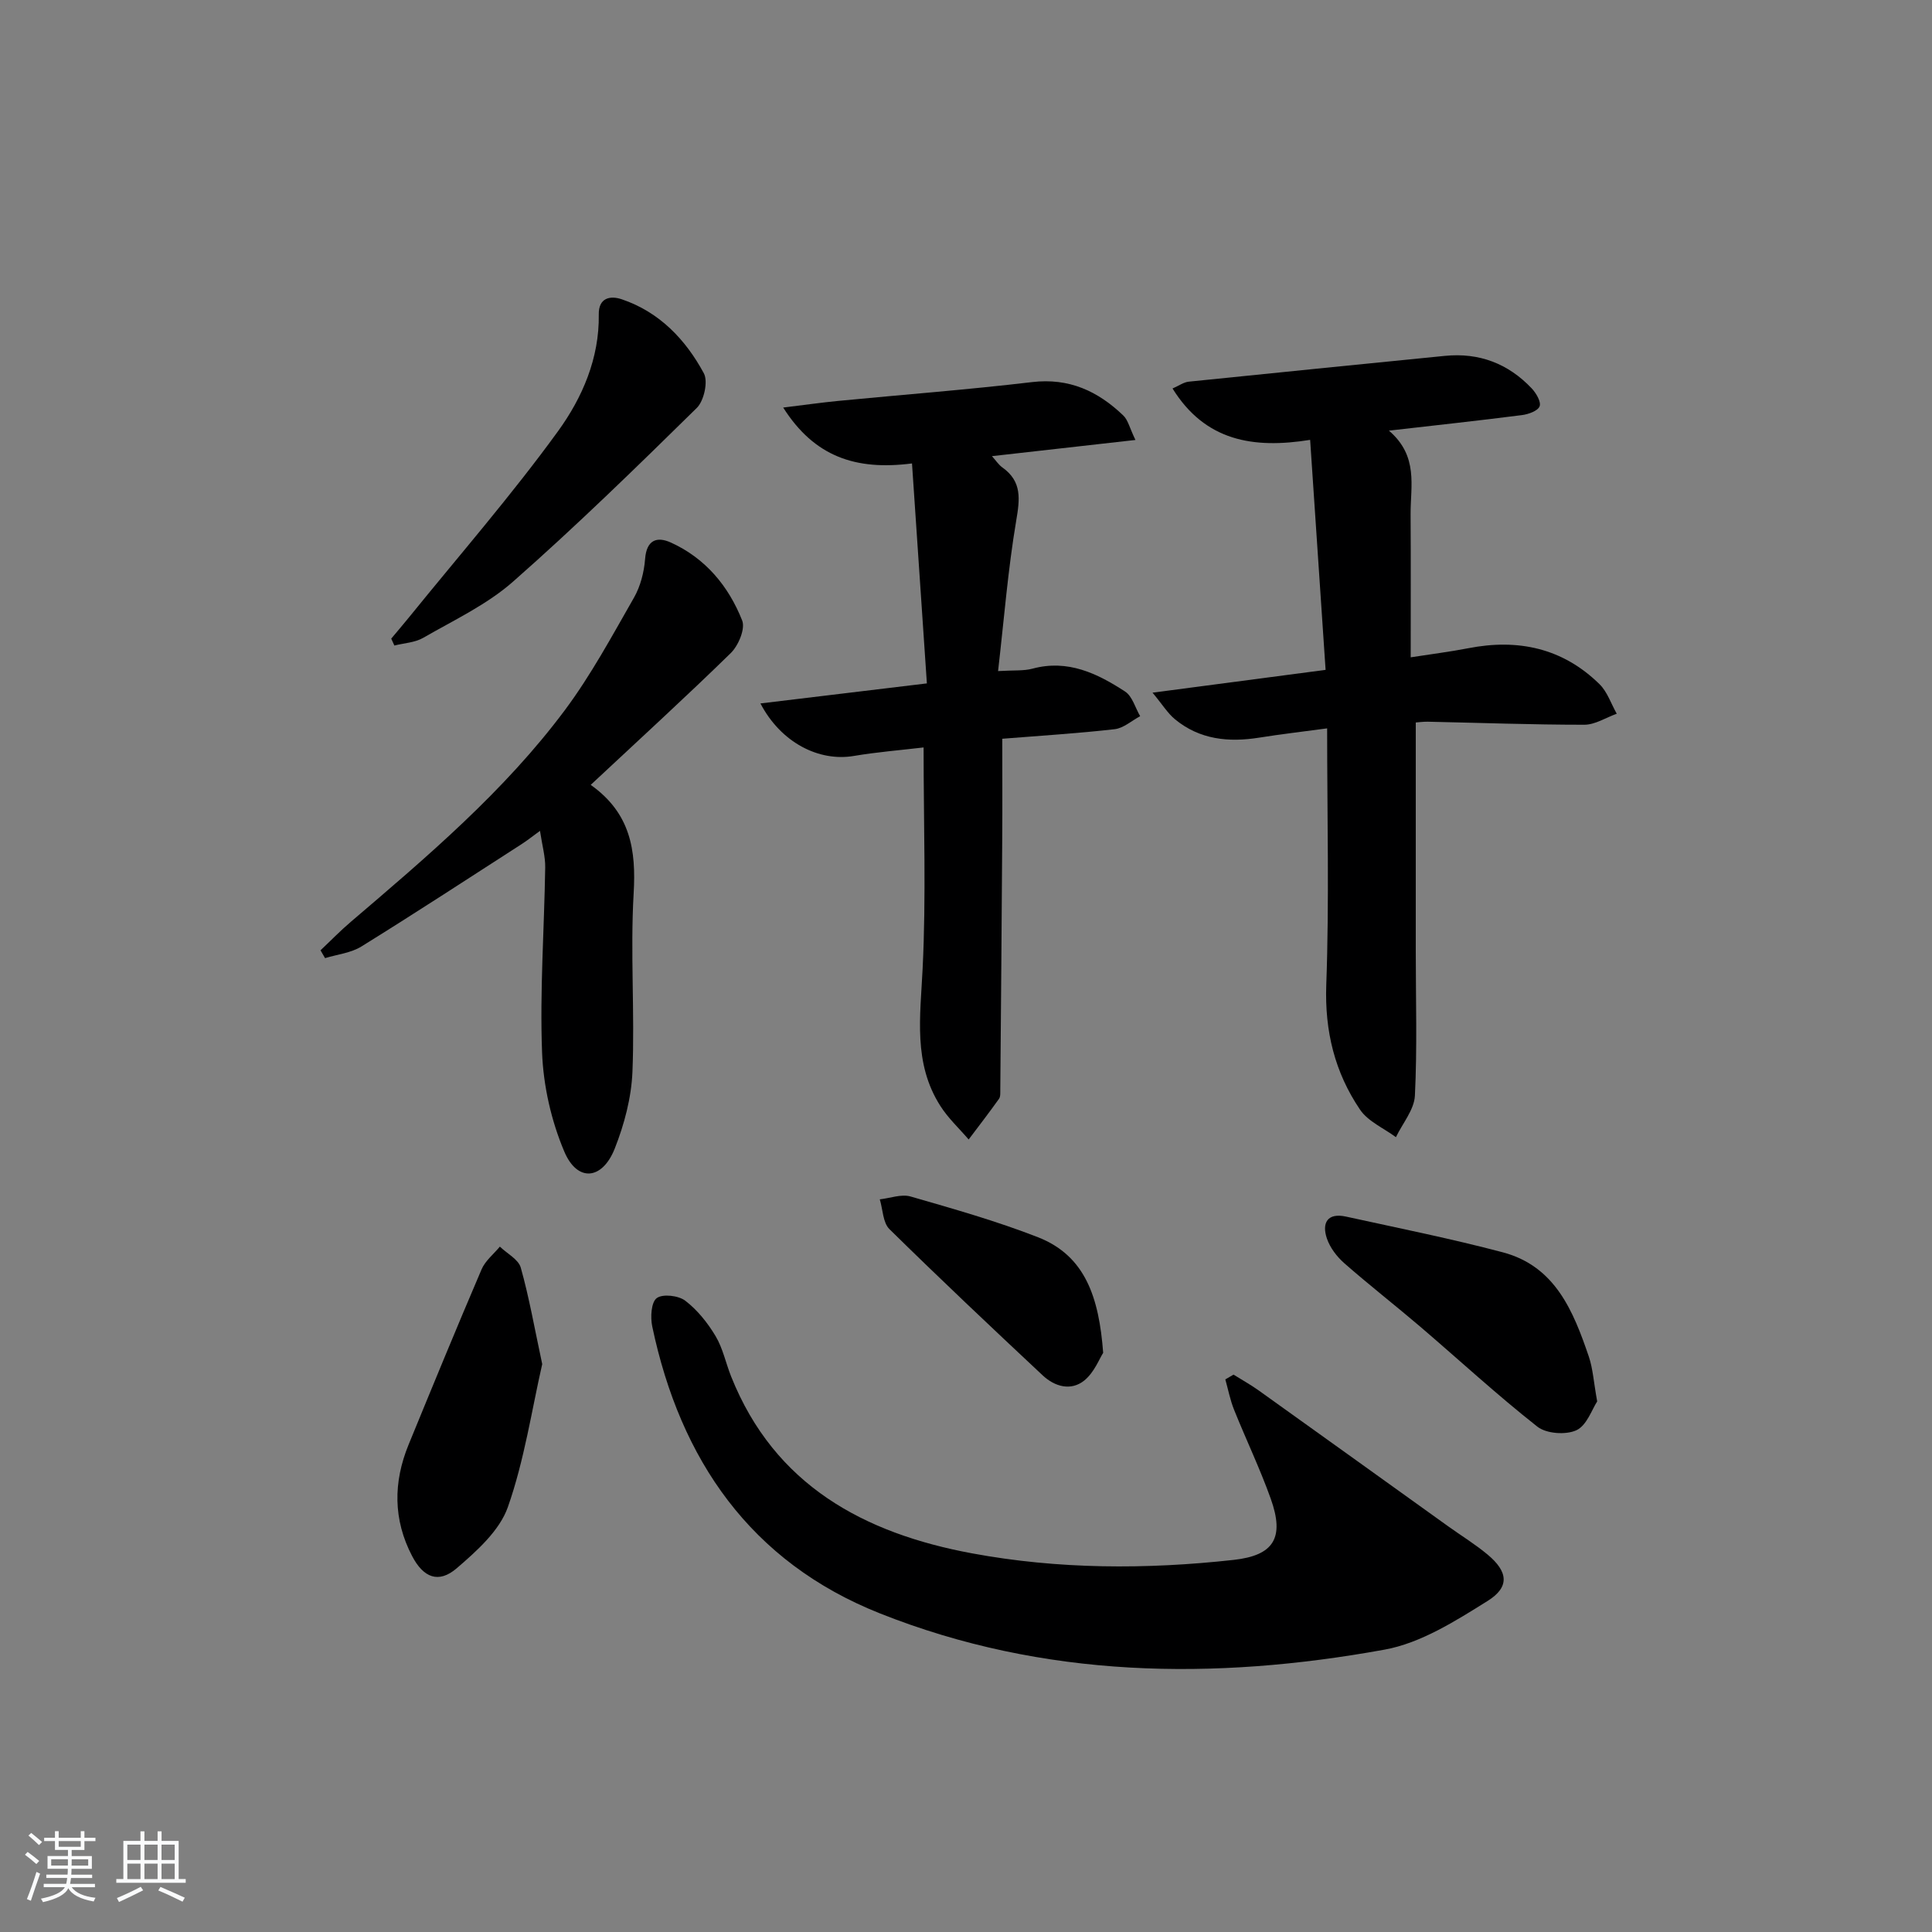
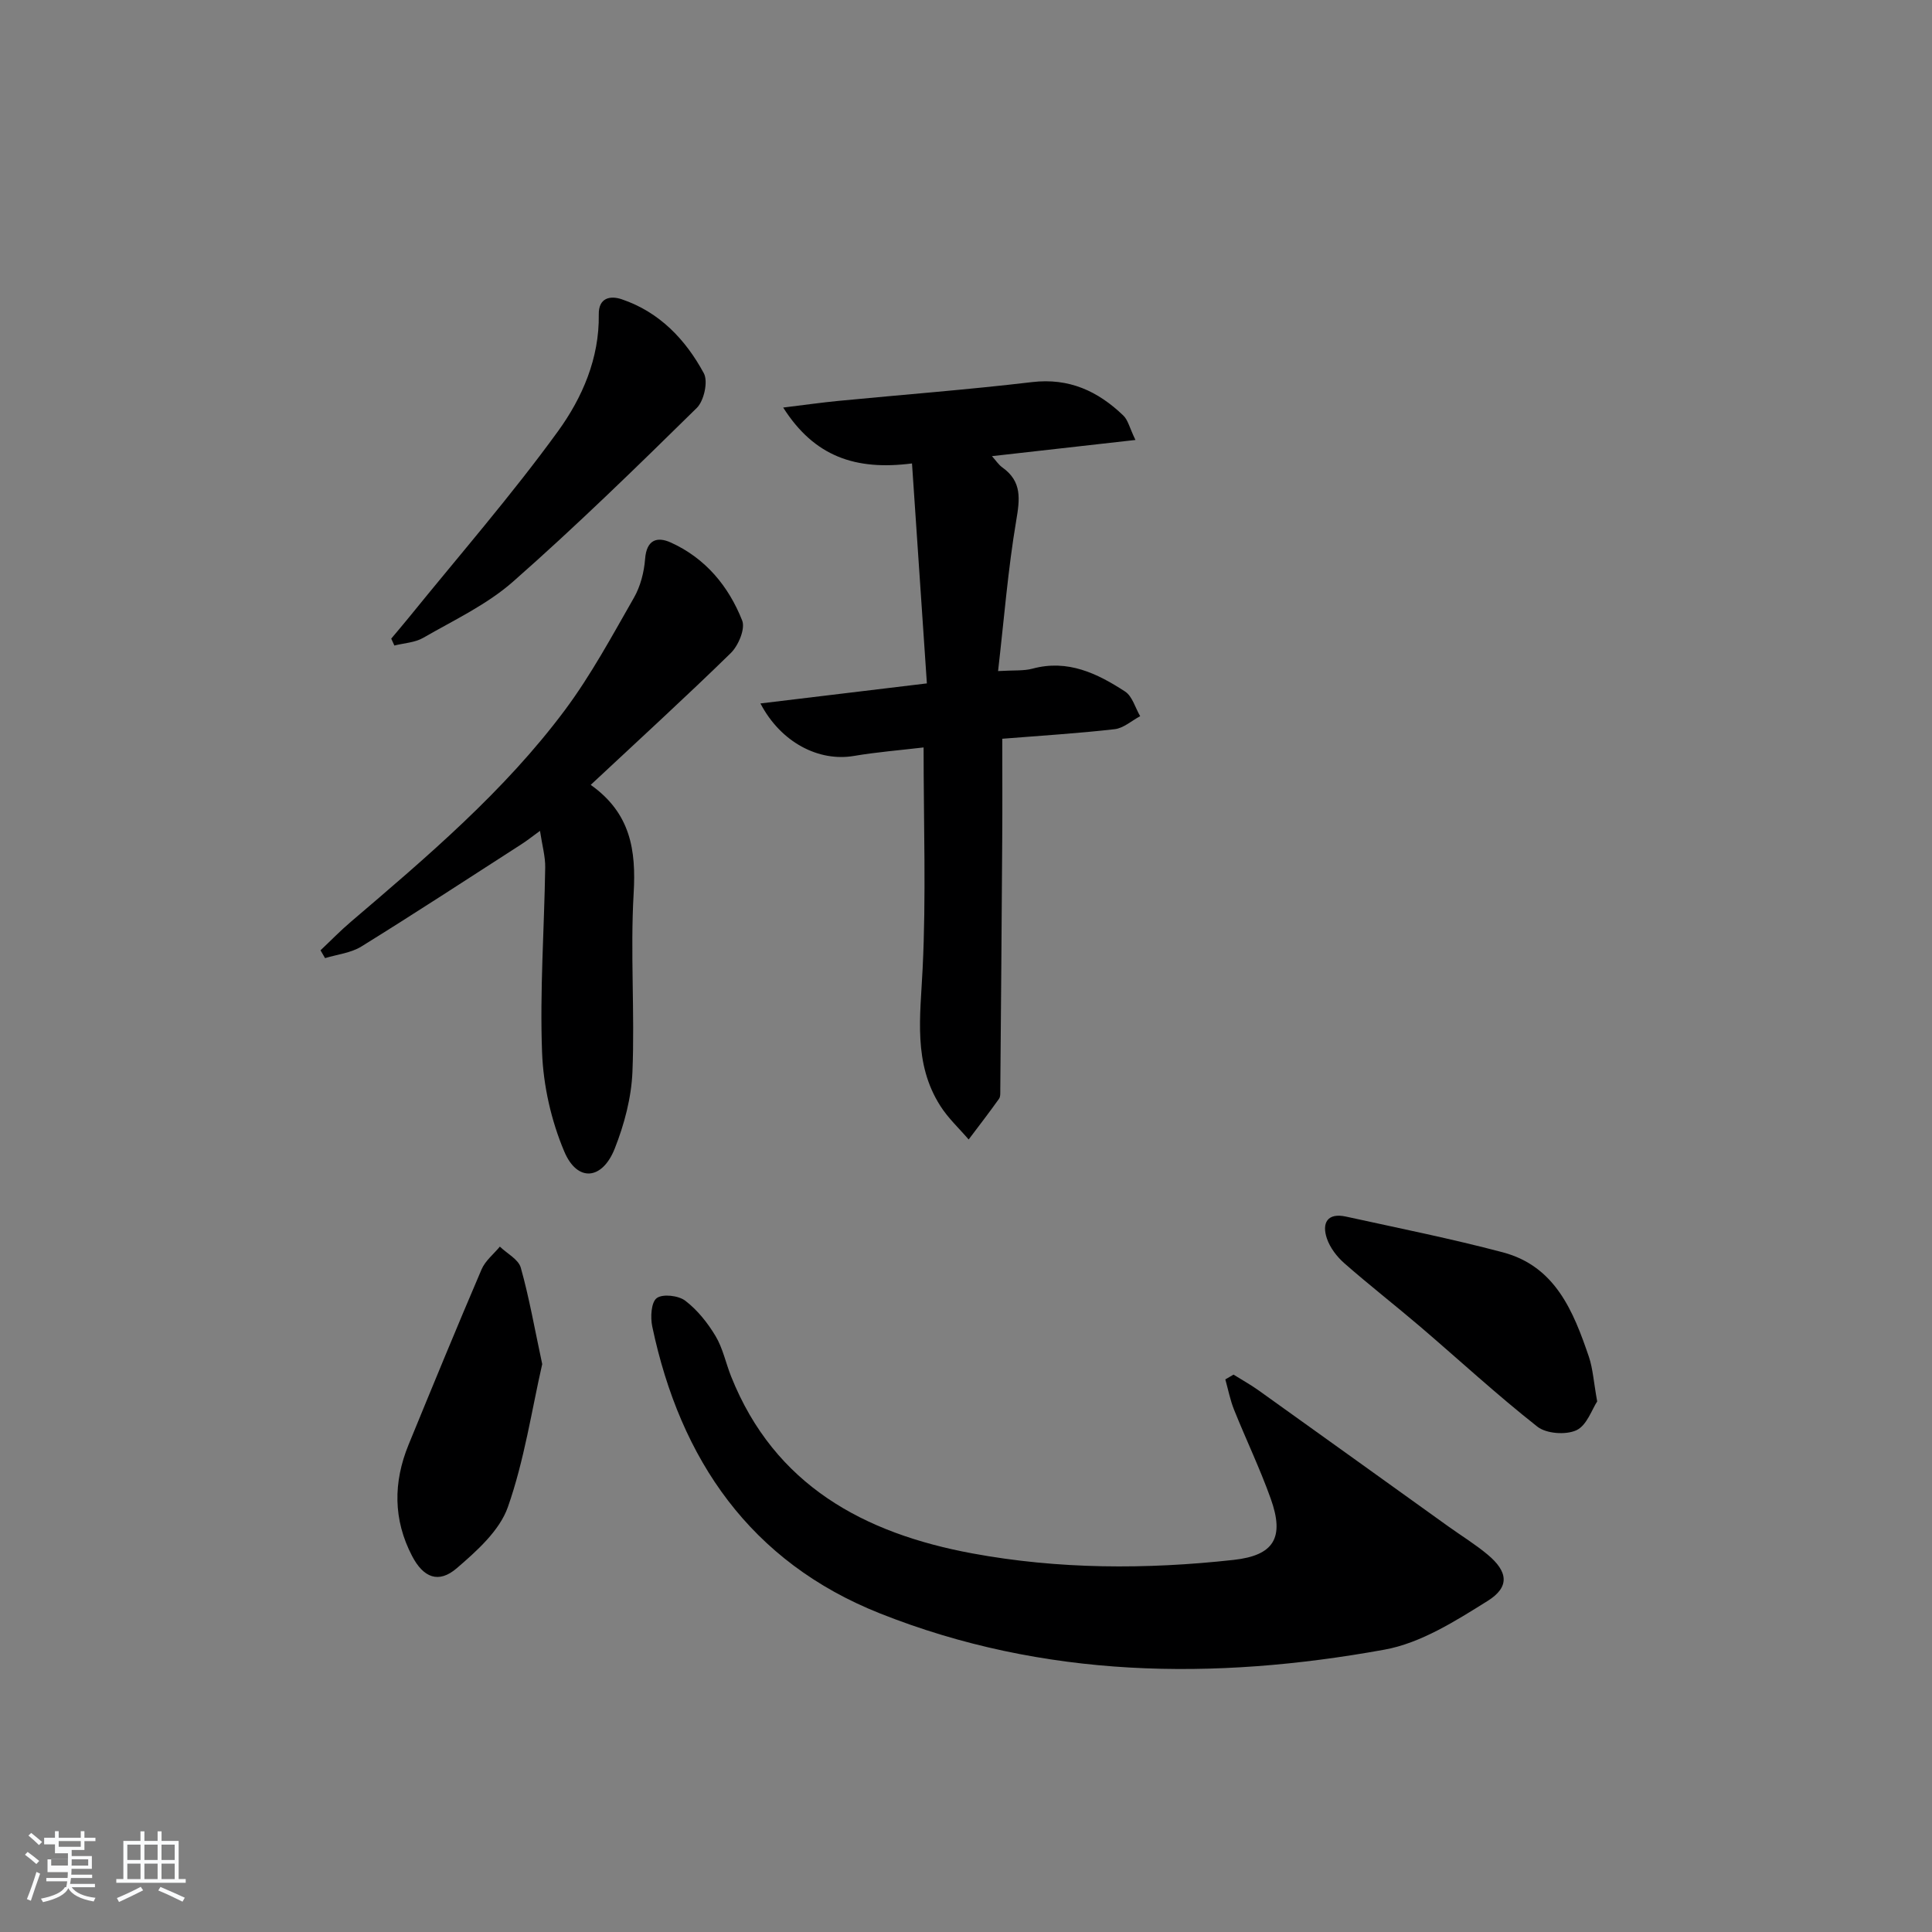
<svg xmlns="http://www.w3.org/2000/svg" enable-background="new 0 0 400 400" viewBox="0 0 400 400">
  <rect x="0" y="0" width="400" height="400" fill="#808080" stroke="none" />
-   <path d="m5.17 384 .55-.58c.85.61 1.65 1.24 2.4 1.87l-.59.64c-.83-.73-1.62-1.38-2.36-1.93m1.22 9.53-.82-.34c.71-1.76 1.37-3.64 1.98-5.63.24.13.5.25.76.36-.6 1.67-1.24 3.54-1.92 5.61m-.5-13.5.57-.54c.56.44 1.31 1.06 2.26 1.87l-.65.64c-.67-.66-1.4-1.32-2.18-1.97m3.25.46h2.24v-1.36h.77v1.36h4.57v-1.36h.76v1.36h2.28v.69h-2.28v1.84h-2.64v1.26h4.18v2.64h-4.21c0 .45-.02.86-.05 1.21h4.32v.69h-4.38c-.04.34-.1.75-.19 1.22h5.15v.69h-4.82c.87 1.19 2.51 1.92 4.93 2.19-.17.31-.3.57-.37.76-2.77-.49-4.52-1.41-5.26-2.76-.56 1.26-2.3 2.23-5.24 2.9-.12-.24-.26-.48-.43-.72 2.73-.55 4.38-1.34 4.96-2.38h-4.38v-.69h4.65c.1-.38.17-.79.21-1.22h-4.32v-.69h4.4c.03-.34.05-.75.05-1.21h-4.2v-2.64h4.23v-1.26h-2.69v-1.84h-2.24zm1.46 4.46v1.29h3.45c.01-.4.02-.57.01-.53v-.32-.45h-3.46zm1.55-2.59h4.57v-1.19h-4.57zm6.11 2.59h-3.42v.77c-.01.19-.01.37-.02.53h3.44z" fill="#fafbfc" />
+   <path d="m5.17 384 .55-.58c.85.61 1.65 1.24 2.4 1.87l-.59.64c-.83-.73-1.62-1.38-2.36-1.93m1.22 9.53-.82-.34c.71-1.76 1.37-3.64 1.98-5.63.24.13.5.25.76.36-.6 1.67-1.24 3.54-1.92 5.61m-.5-13.5.57-.54c.56.44 1.31 1.06 2.26 1.87l-.65.64c-.67-.66-1.4-1.32-2.18-1.97m3.25.46h2.24v-1.36h.77v1.36h4.57v-1.36h.76v1.36h2.28v.69h-2.28v1.84h-2.64v1.26h4.18v2.64h-4.21c0 .45-.02.86-.05 1.21h4.32v.69h-4.38c-.04.34-.1.75-.19 1.22h5.15v.69h-4.82c.87 1.19 2.51 1.92 4.93 2.19-.17.31-.3.57-.37.76-2.77-.49-4.52-1.41-5.26-2.76-.56 1.26-2.3 2.23-5.24 2.9-.12-.24-.26-.48-.43-.72 2.73-.55 4.38-1.34 4.96-2.38h-4.38h4.65c.1-.38.17-.79.21-1.22h-4.32v-.69h4.4c.03-.34.05-.75.05-1.21h-4.2v-2.64h4.23v-1.26h-2.69v-1.84h-2.24zm1.46 4.46v1.29h3.45c.01-.4.02-.57.01-.53v-.32-.45h-3.46zm1.55-2.59h4.57v-1.19h-4.57zm6.11 2.59h-3.42v.77c-.01.19-.01.37-.02.53h3.44z" fill="#fafbfc" />
  <path d="m32.63 379.16h.82v1.98h3.54v7.89h1.46v.78h-14.37v-.78h1.46v-7.89h3.54v-1.98h.82v1.98h2.73zm-3.49 11.48.5.73c-1.61.82-3.28 1.63-5 2.42-.13-.27-.28-.55-.44-.82 1.75-.73 3.4-1.5 4.94-2.33m-2.78-5.55h2.73v-3.18h-2.73zm0 3.95h2.73v-3.2h-2.73zm3.54-3.95h2.73v-3.18h-2.73zm0 3.95h2.73v-3.2h-2.73zm7.89 4.68c-1.84-.92-3.51-1.7-5.02-2.32l.45-.73c1.89.8 3.57 1.55 5.04 2.23zm-1.62-11.81h-2.73v3.18h2.73zm-2.73 7.13h2.73v-3.2h-2.73z" fill="#fafbfc" />
  <g fill="#000001">
-     <path d="m293.12 149.58v47.44c0 9.95.31 19.91-.18 29.83-.15 2.92-2.56 5.73-3.93 8.59-2.52-1.87-5.77-3.25-7.43-5.7-5.22-7.71-7.33-16.23-6.99-25.82.63-17.43.18-34.9.18-53.12-5.02.68-9.56 1.2-14.07 1.92-6.34 1.01-12.32.41-17.43-3.8-1.53-1.26-2.61-3.06-4.65-5.51 12.49-1.64 23.59-3.11 35.83-4.72-1.06-15.74-2.11-31.38-3.2-47.62-11.8 1.89-21.73.24-28.49-10.64 1.36-.59 2.33-1.31 3.36-1.41 17.67-1.82 35.35-3.57 53.02-5.34 7.1-.71 13.12 1.59 17.98 6.73.92.97 1.99 2.79 1.64 3.71-.36.95-2.31 1.65-3.65 1.82-8.71 1.12-17.45 2.06-27.55 3.22 6.18 5.29 4.45 11.48 4.49 17.31.06 9.64.02 19.27.02 29.62 4.23-.66 8.1-1.14 11.91-1.88 10.32-2.02 19.56-.04 27.18 7.44 1.63 1.6 2.4 4.06 3.57 6.12-2.24.8-4.48 2.28-6.72 2.28-10.81 0-21.62-.4-32.43-.63-.97-.01-1.95.13-2.46.16z" />
    <path d="m255.39 284.6c1.75 1.1 3.57 2.1 5.24 3.3 13.1 9.36 26.18 18.77 39.26 28.15 2.7 1.93 5.55 3.68 8.09 5.8 4.22 3.51 4.67 6.7.01 9.61-6.66 4.16-13.83 8.72-21.34 10.08-35.35 6.42-70.57 5.96-104.46-7.5-26.8-10.65-41.34-31.79-47.15-59.41-.4-1.91-.23-5.01.93-5.87 1.23-.92 4.5-.54 5.91.54 2.51 1.92 4.63 4.58 6.27 7.32 1.51 2.52 2.11 5.58 3.22 8.36 9 22.56 27.55 32.48 49.86 36.62 17.9 3.32 36.07 3.36 54.18 1.36 8.34-.92 10.58-4.58 7.68-12.68-2.23-6.24-5.12-12.25-7.59-18.41-.81-2.01-1.22-4.18-1.81-6.28.56-.33 1.13-.66 1.7-.99z" />
    <path d="m191.22 154.75c-4.92.58-9.71.96-14.43 1.76-7.23 1.23-15.1-2.74-19.35-10.87 11.43-1.38 22.46-2.7 34.46-4.15-1.02-15.04-2.03-29.98-3.08-45.54-11.68 1.5-20.22-1.41-26.67-11.57 4.37-.53 7.85-1.03 11.34-1.37 13.39-1.3 26.82-2.32 40.18-3.9 7.68-.91 13.66 1.88 18.91 6.93.96.92 1.28 2.52 2.5 5.05-10.33 1.17-19.76 2.23-29.71 3.35.81.89 1.37 1.78 2.16 2.34 4.1 2.92 3.62 6.56 2.86 11.05-1.7 10.06-2.5 20.27-3.75 31.11 3.27-.2 5.29-.01 7.12-.5 7.31-1.98 13.41.98 19.17 4.73 1.51.98 2.11 3.37 3.13 5.11-1.76.93-3.44 2.48-5.28 2.69-7.58.87-15.2 1.33-23.27 1.98 0 7.18.04 13.96-.01 20.74-.11 17.29-.25 34.57-.4 51.86-.01.66.07 1.48-.27 1.95-2.03 2.85-4.17 5.62-6.28 8.42-1.97-2.3-4.24-4.4-5.85-6.93-5.68-8.88-4.15-18.6-3.68-28.46.74-14.91.2-29.89.2-45.78z" />
    <path d="m122.3 162.5c8.29 5.88 9.41 13.54 8.89 22.46-.71 12.28.25 24.65-.25 36.95-.22 5.35-1.68 10.87-3.66 15.88-2.59 6.55-7.76 7-10.45.63-2.7-6.38-4.34-13.61-4.6-20.54-.48-12.73.45-25.5.65-38.26.04-2.27-.62-4.54-1.08-7.6-1.6 1.16-2.68 2.03-3.84 2.77-11.03 7.1-22.01 14.28-33.15 21.18-2.17 1.34-4.99 1.63-7.51 2.4-.31-.54-.63-1.08-.94-1.62 2.09-1.97 4.09-4.04 6.28-5.9 15.84-13.52 31.76-27.01 44.29-43.8 5.43-7.28 9.79-15.39 14.32-23.3 1.35-2.36 2.1-5.29 2.31-8.02.3-3.96 2.45-4.71 5.34-3.4 7.15 3.24 11.95 9.03 14.76 16.14.68 1.72-.78 5.19-2.36 6.74-9.27 9.06-18.84 17.79-29 27.29z" />
    <path d="m81 132.22c1.25-1.49 2.51-2.97 3.74-4.48 10.35-12.78 21.18-25.21 30.82-38.5 4.98-6.88 8.55-15.05 8.41-24.13-.06-3.45 2.35-3.97 4.78-3.14 7.79 2.64 13.2 8.33 16.97 15.31.92 1.7.04 5.71-1.46 7.18-12.45 12.24-24.96 24.45-38.06 35.98-5.41 4.76-12.24 7.96-18.57 11.61-1.72 1-3.97 1.09-5.98 1.6-.23-.47-.44-.95-.65-1.43z" />
    <path d="m330.68 290.15c-1.07 1.61-2.14 4.96-4.29 5.96-2.19 1.02-6.24.73-8.1-.74-8.35-6.57-16.18-13.8-24.26-20.71-5.19-4.43-10.58-8.62-15.7-13.12-1.54-1.35-2.96-3.21-3.61-5.12-1.09-3.21.1-5.38 3.94-4.54 10.85 2.38 21.75 4.56 32.48 7.4 10.88 2.88 14.62 12.22 17.83 21.65.83 2.49.98 5.2 1.71 9.22z" />
    <path d="m112.26 282.42c-2.16 9.45-3.69 19.86-7.11 29.6-1.72 4.89-6.43 9.09-10.59 12.67-3.76 3.23-6.9 1.95-9.24-2.53-3.94-7.55-3.91-15.28-.73-23.05 4.97-12.12 9.95-24.24 15.11-36.29.76-1.79 2.5-3.16 3.79-4.72 1.49 1.44 3.84 2.63 4.33 4.35 1.74 6.18 2.84 12.52 4.44 19.97z" />
-     <path d="m228.4 280.09c-.77 1.18-1.85 4.06-3.9 5.72-2.77 2.24-6.14 1.28-8.63-1.06-10.67-9.99-21.3-20.02-31.72-30.27-1.37-1.35-1.36-4.08-2-6.17 2.13-.23 4.46-1.14 6.37-.59 8.88 2.56 17.82 5.09 26.42 8.45 9.78 3.85 12.6 12.48 13.46 23.92z" />
  </g>
</svg>